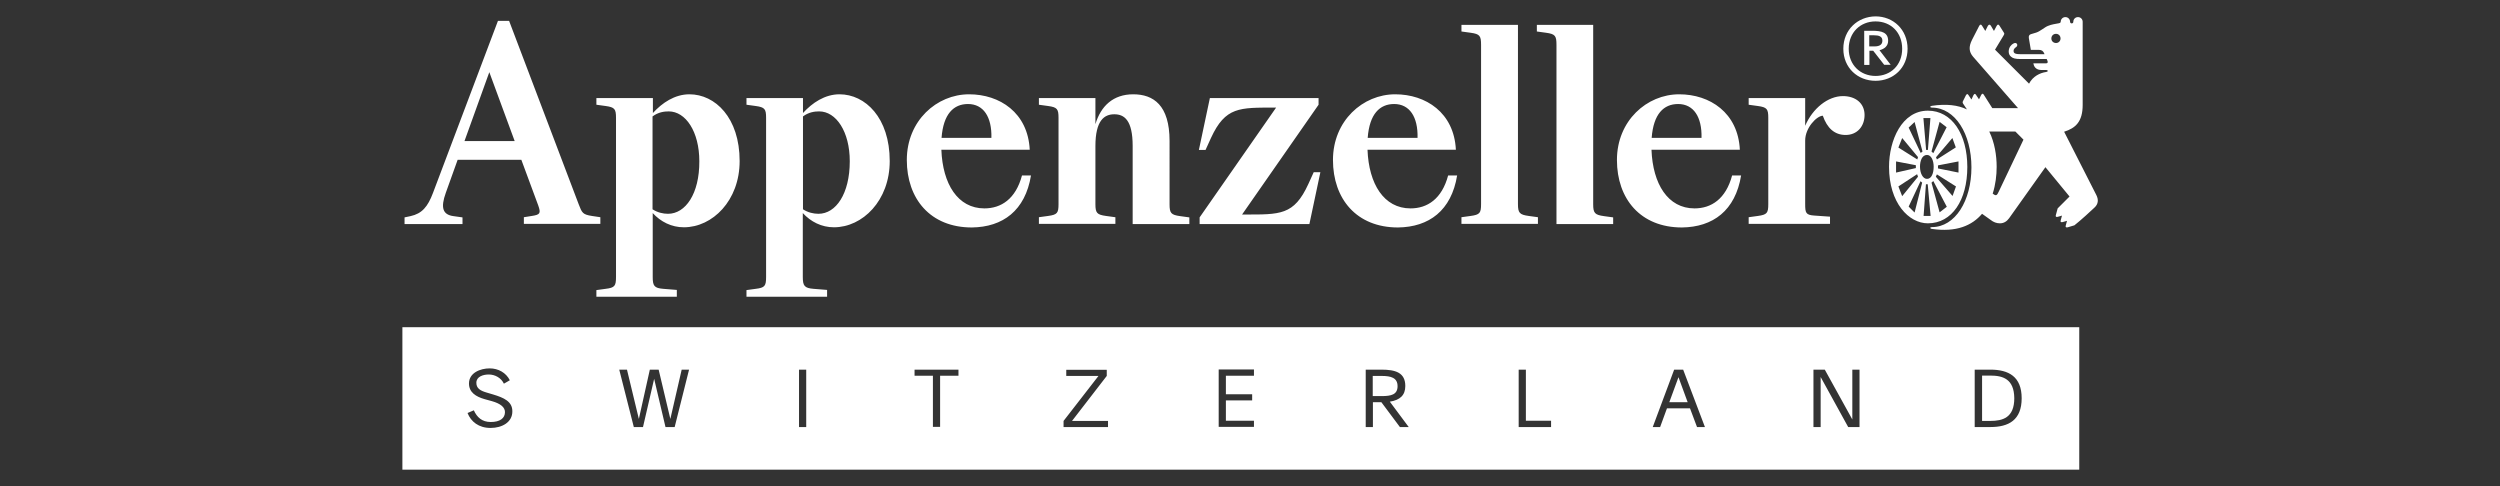
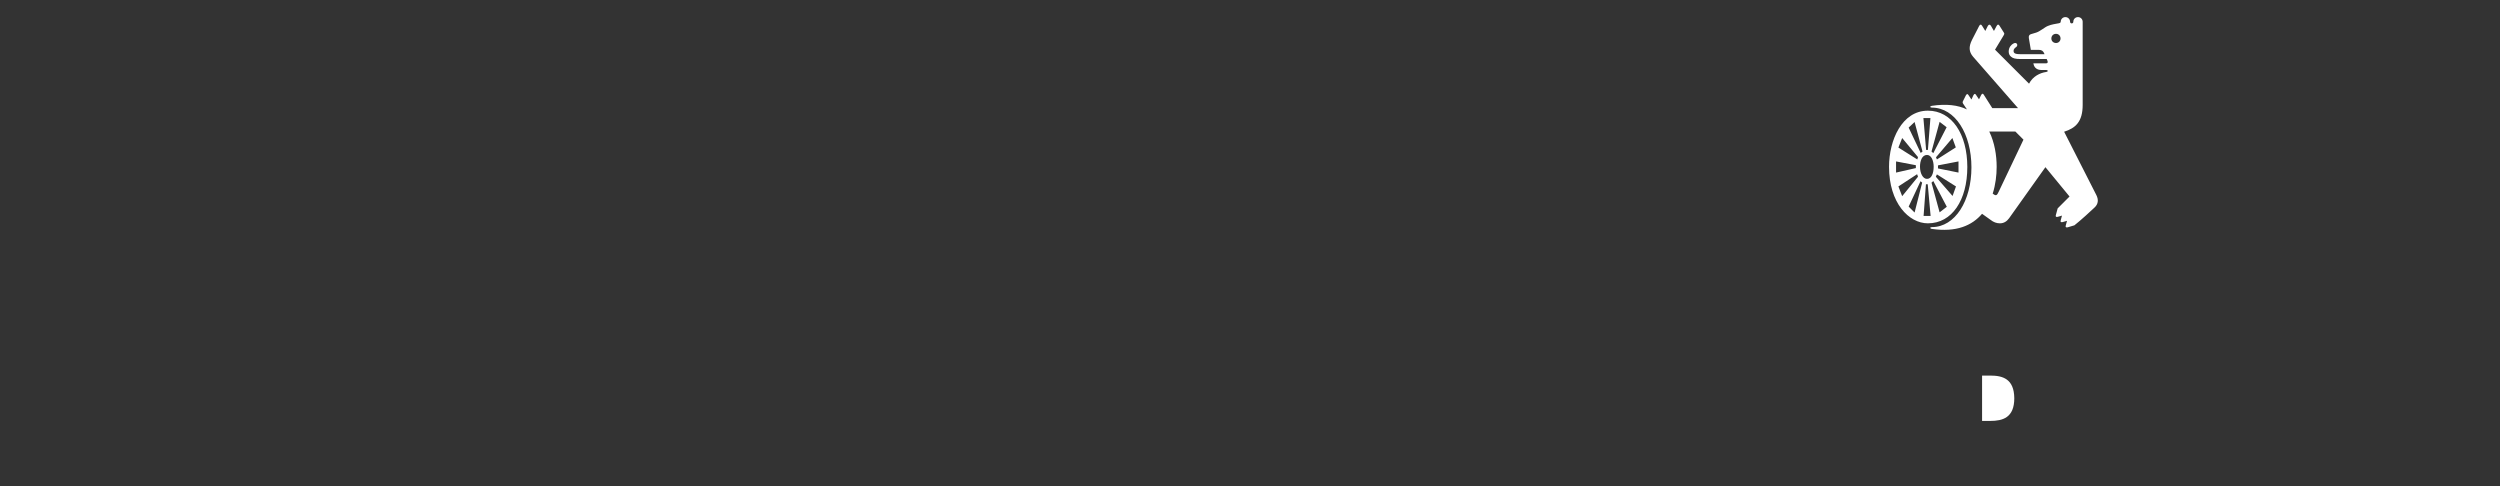
<svg xmlns="http://www.w3.org/2000/svg" version="1.1" id="Calque_1" x="0px" y="0px" viewBox="0 0 1389.2 270.1" style="enable-background:new 0 0 1389.2 270.1;" xml:space="preserve">
  <rect x="0" y="0" width="1389.2" height="270.1" fill="#333333" stroke="none" />
  <style type="text/css">
	.st0{fill:#FFFFFF;}
	.st1{fill:#FF0000;}
	.st2{fill:#221F20;}
</style>
  <g>
    <g>
-       <path class="st0" d="M1017,120.4l-8.6-0.6c-5-0.3-5.3-1.5-5.3-6.5V78.1c0-7.1,6.4-13.7,9.8-13.8c2.4,6.9,6.5,10.7,12.7,10.7    c6.4,0,10.5-4.8,10.5-11.1c0-6.5-5-10.5-12-10.5c-8.4,0-16.9,6.9-21,16.5V54.5h-31.4v3.7l5.1,0.7c5.1,0.7,5.8,1.7,5.8,6.6v47.9    c0,5-0.7,5.9-5.8,6.6l-5.1,0.7v3.7h45.2V120.4z M967.5,97.5h-5c-3.5,13.1-11.6,18.3-20.9,18.3c-14.8,0-23.2-13.6-23.9-32.6h49.1    c-1-20.6-16.7-30.8-33.7-30.8c-18,0-34.6,14.7-34.6,36.5c0,21.6,13.1,37.5,36.1,37.5C951.9,126.2,964.3,117,967.5,97.5     M932.5,57.8c8.6,0,13.3,7.2,13,18.8h-27.7C918.8,63.3,924.5,57.8,932.5,57.8 M864.9,24.9v99.6h31.5v-3.7l-5.1-0.7    c-5.1-0.7-6-1.7-6-6.6V13.8H854v3.7l5.1,0.7C864.2,18.9,864.9,19.9,864.9,24.9 M823,24.9v88.5c0,5-0.7,5.9-5.8,6.6l-5.1,0.7v3.7    h42.5v-3.7l-5.1-0.7c-5.1-0.7-6-1.7-6-6.6V13.8h-31.4v3.7l5.1,0.7C822.3,18.9,823,19.9,823,24.9 M809.7,97.5h-5    c-3.5,13.1-11.6,18.3-20.9,18.3c-14.8,0-23.2-13.6-23.9-32.6H809c-1-20.6-16.7-30.8-33.7-30.8c-18,0-34.6,14.7-34.6,36.5    c0,21.6,13.1,37.5,36.1,37.5C794.1,126.2,806.5,117,809.7,97.5 M774.7,57.8c8.6,0,13.3,7.2,13,18.8H760    C761,63.3,766.7,57.8,774.7,57.8 M732.7,58.2v-3.7h-60.4l-6.1,28.8h3.7l3-6.6c8-17.4,15.9-16.9,35.4-16.9h0.8l-42.5,61v3.7h61    l6.1-28.8H730l-3,6.6c-8,17.4-15.6,16.9-35.7,16.9h-1.1L732.7,58.2z M619.7,120.7l-5.1-0.7c-5.1-0.7-5.9-1.7-5.9-6.6V81.2    c0-14.4,5-17.7,10.5-17.7c5.5,0,10.2,3.2,10.2,17.6v43.4h31.5v-3.7l-5.1-0.7c-5.1-0.7-5.9-1.7-5.9-6.6V78.3    c0-19.9-9-25.9-20.2-25.9c-11.1,0-18,6.5-21,16.6V54.5h-31.4v3.7l5.1,0.7c5.1,0.7,5.8,1.7,5.8,6.6v47.9c0,5-0.7,5.9-5.8,6.6    l-5.1,0.7v3.7h42.5V120.7z M572.9,97.5h-5c-3.5,13.1-11.6,18.3-20.9,18.3c-14.8,0-23.2-13.6-23.9-32.6h49.1    c-1-20.6-16.7-30.8-33.7-30.8c-18,0-34.6,14.7-34.6,36.5c0,21.6,13.1,37.5,36.1,37.5C557.3,126.2,569.7,117,572.9,97.5     M537.9,57.8c8.6,0,13.3,7.2,13,18.8h-27.7C524.2,63.3,529.9,57.8,537.9,57.8 M459.6,165v-3.9l-7.5-0.6c-5.1-0.4-6-1.7-6-6.6    v-35.5c4.4,4.8,10.4,7.9,17.3,7.9c15.9,0,31-14.8,31-36.8c0-24.1-13.6-37.1-27.9-37.1c-8.2,0-15.2,4.8-20.3,10.4v-8.3h-31.4v3.7    l5.1,0.7c5.1,0.7,5.8,1.7,5.8,6.6v88.4c0,5-0.7,6-5.8,6.6l-5.1,0.7v3.7H459.6z M454.8,118.8c-2.8,0-5.8-0.7-8.6-2.5V64.7    c3.2-2.4,6.5-2.8,9-2.8c9.4,0,17,11.2,17,27.7C472.2,107.7,464.5,118.8,454.8,118.8 M376.1,165v-3.9l-7.5-0.6    c-5.1-0.4-5.9-1.7-5.9-6.6v-35.5c4.4,4.8,10.4,7.9,17.3,7.9c15.9,0,31-14.8,31-36.8c0-24.1-13.6-37.1-27.9-37.1    c-8.2,0-15.2,4.8-20.3,10.4v-8.3h-31.4v3.7l5.1,0.7c5.1,0.7,5.8,1.7,5.8,6.6v88.4c0,5-0.7,6-5.8,6.6l-5.1,0.7v3.7H376.1z     M371.2,118.8c-2.8,0-5.8-0.7-8.6-2.5V64.7c3.2-2.4,6.5-2.8,9-2.8c9.4,0,17,11.2,17,27.7C388.7,107.7,380.9,118.8,371.2,118.8     M224.8,124.5H257v-3.7l-5-0.7c-6.1-0.8-7.2-4.8-4.3-12.9l6.6-18.4h35.4l9.4,25.4c1.5,4.3,1.1,5.1-3.6,5.8l-4.4,0.7v3.7h42.5v-3.7    l-4.7-0.7c-5.1-0.8-5.5-1.7-7.3-6.4L282.9,11.6h-6.2l-36.1,95.6c-2.9,7.7-6.1,11.5-12.5,12.9l-3.3,0.7V124.5z M286,78.4h-27.9    l13.8-38.3L286,78.4z" />
-       <path class="st0" d="M1038.8,36v-7.8h2.1l6.1,7.8h3.6l-6.2-8.1c2.8-0.7,4.8-2.4,4.8-5.2c0-4.6-3.4-5.6-8.9-5.6h-4.4v19H1038.8z     M1046,22.6c0,2-1.3,3.2-4.5,3.2h-2.8v-6.2h2.5C1044.1,19.6,1046,20.2,1046,22.6 M1027.3,27.1c0-9.1,6.5-15.2,14.9-15.2    c8.5,0,14.8,6.1,14.8,15.2c0,9-6.3,15.1-14.8,15.1C1033.8,42.2,1027.3,36.1,1027.3,27.1 M1024.3,27.1c0,10.6,8,17.8,17.9,17.8    c9.9,0,17.8-7.2,17.8-17.8c0-10.7-8-18-17.8-18C1032.3,9.2,1024.3,16.5,1024.3,27.1" />
-     </g>
+       </g>
    <path class="st0" d="M1142.5,23.9c-1.5,0-2.6-1.1-2.6-2.5c0-1.5,1.1-2.6,2.6-2.6c1.4,0,2.5,1.1,2.5,2.6   C1145,22.8,1143.9,23.9,1142.5,23.9z M1071.3,124.1c13.4,0,21.9-12.9,21.9-31.3c0-18.3-8.6-31.3-21.9-31.3   c-14.5,0-21.6,16.5-21.6,31.2C1049.7,112.8,1060.7,124.1,1071.3,124.1z M1071.3,83.3h-1l-1.5-17.7h3.9L1071.3,83.3z M1067.3,85   l-6.7-14.1l3.3-3.1l4.4,16.4L1067.3,85z M1073.3,84.2l4.5-16.5l3.9,3l-7.4,14.4L1073.3,84.2z M1107.6,107.8l-0.3-0.2   c1.6-5,2.2-10.2,2.2-14.9c0-6.3-1.1-13.4-4.1-19.6h14.5l4.5,4.5l-13.7,28.8C1109.7,108.6,1109.2,109,1107.6,107.8z M1084.9,76.7   l1.9,5.2l-10.5,6.7l-0.5-1.2L1084.9,76.7z M1057,76.7l8.8,10.6l-0.4,1.3l-10.5-6.6L1057,76.7z M1074.5,92.6c0,3.7-1.2,6.8-3.7,6.8   c-2.3,0-3.9-3.1-3.9-6.8c0-3.1,1.1-6.5,3.9-6.5C1073.2,86.1,1074.5,89.3,1074.5,92.6z M1088.3,95.9l-11.4-2.3v-1.7l11.4-2.2V95.9z    M1064.6,91.8v1.6l-11,2.5v-6.2L1064.6,91.8z M1054.9,103.6l10.4-6.8l0.5,1.4L1057,109L1054.9,103.6z M1076.3,96.9l10.6,6.7   l-1.9,5.3l-9.3-10.7L1076.3,96.9z M1067.2,100.7l0.9,0.8l-4.2,16.6l-3.3-3.3L1067.2,100.7z M1077.8,118l-4.5-16.5l1-0.9l7.5,14.3   L1077.8,118z M1068.9,120l1.3-17.6h1l1.6,17.6H1068.9z M1106.3,122.3c1.4,1.1,3.1,1.8,5,1.8c2.1,0,3.8-1,5.1-2.8l20.2-28.4   l13.4,16.3l-6.6,6.6l-1,3.7c-0.3,0.9,0.2,1.2,1,1l2.4-0.7l-0.7,2.6c-0.3,1,0.2,1.2,1.1,1l2.4-0.7l-0.7,2.6c-0.3,1,0.3,1.2,1.1,1   l3.7-1.1c3.8-3,9.3-8.1,11.1-9.8c2.2-2,2.4-4.4,1.1-7L1147,73.2c6.3-2,10.3-5.5,10.3-14.9V12.1c0-1.4-1.1-2.6-2.6-2.6   c-1.5,0-2.6,1.2-2.6,2.6c0,0.5-0.3,0.9-0.9,0.9c-0.5,0-0.9-0.4-0.9-0.9c0-1.4-1.1-2.6-2.6-2.6c-1.5,0-2.6,1.2-2.6,2.6   c0,0.6-0.6,0.8-2,1c-0.9,0.2-2.9,0.4-5.1,1.3c-1.8,0.7-4.3,3-6.5,3.7l-3,0.9c-0.9,0.3-1.3,1-1.1,2.2l1.1,6.5h4.4   c1.7,0,2.4,0.7,2.9,1.7l0.3,0.7h-13.6c-2,0-2.8-0.3-3.2-0.7c-0.3-0.3-0.4-0.6-0.4-1.1c0-0.9,0.5-1.5,1.5-2.2c1.3-1,0.2-3-1.6-1.9   c-1,0.5-2.6,2-2.6,4.4c0,1.2,0.4,2.2,1.3,2.9c1,0.9,2.4,1.3,5.3,1.3h14.5l0.2,0.4c0.6,1.2,0.6,2-0.7,2h-6.9l0.1,0.4   c0.4,2,1.9,3.3,4.4,3.3h2.5c0.6,0,1,0.2,1,0.5c0,0.3-0.3,0.5-0.9,0.6c-3.4,0.5-7.4,2.4-9.5,6.5l-18.9-18.9l4.7-7.8   c0.5-0.9,0.6-1.1,0.2-1.7l-2.4-3.8c-0.3-0.4-0.4-0.6-0.8-0.6c-0.3,0-0.5,0.2-0.8,0.7l-1.5,2.8l-1.7-2.9c-0.3-0.4-0.5-0.6-0.8-0.6   c-0.3,0-0.6,0.2-0.9,0.7l-1.4,2.8l-1.8-2.9c-0.3-0.4-0.4-0.6-0.8-0.6c-0.3,0-0.5,0.2-0.8,0.7l-4,7.8c-1.9,3.8-1.7,6.6,0.6,9.3   l25,28.6h-14.3l-4.7-7.4c-0.3-0.4-0.4-0.6-0.7-0.6c-0.3,0-0.5,0.2-0.8,0.7l-1.2,2.4l-1.6-2.4c-0.3-0.4-0.4-0.6-0.7-0.6   c-0.3,0-0.5,0.2-0.8,0.7l-1.1,2.4l-1.6-2.4c-0.3-0.4-0.4-0.6-0.7-0.6c-0.3,0-0.5,0.2-0.8,0.7l-1.5,3c-0.4,0.7-0.4,1.1,0.1,1.8l2,3   c-5-2.4-11.3-3.2-19.5-2c-1.2,0.2-1.1,1,0,1c13,0,22,14.7,22,33.2c0,18.5-9,33.2-22,33.2c-1.1,0-1.2,0.8,0,1   c13.6,2,22.4-1.9,27.9-8.4L1106.3,122.3z" />
    <g>
-       <polygon class="st0" points="927.6,223.5 937.8,223.5 932.7,209.6   " />
-       <path class="st0" d="M223.6,181.8v79.2h931.8v-79.2H223.6z M272.6,237.8c-6.6,0-10.9-3.5-12.8-8.3l3.5-1.5    c1.7,3.8,4.5,6.5,9.4,6.5c5.1,0,7.9-2.1,7.9-5.5c0-2.6-2.3-4.7-7.3-6.1l-4-1.1c-4.9-1.4-8.7-3.8-8.7-8.7c0-6,6.4-8.4,11.5-8.4    c4.8,0,9.1,2.4,11.2,6.6l-3.3,1.9c-1.5-3.2-4.9-5.1-8.4-5.1c-3.2,0-6.9,1.2-6.9,4.6c0,3.1,2.2,4.4,5.6,5.4l3.7,1.1    c6,1.8,10.7,3.9,10.7,9.3C284.8,234.6,279,237.8,272.6,237.8z M374.9,237.3h-5.1l-6.3-26.8l-6.2,26.8h-5.1l-8.1-31.9h4.3l6.6,27.4    l6.1-27.4h4.9l6.5,27.4l6.3-27.4h4.1L374.9,237.3z M448,237.3h-4v-31.9h4V237.3z M532.6,208.8h-10.2v28.4h-4v-28.4h-10.2v-3.4    h24.4V208.8z M615.7,237.3h-24.7v-3.4l19.4-25h-17.9v-3.4H615v3.4l-19.3,25h20V237.3z M696.8,208.8h-15.6v10.3h14.6v3.4h-14.6    v11.3h15.6v3.4h-19.6v-31.9h19.6V208.8z M777.9,237.3l-10.3-13.8h0h-4.7v13.8h-4v-31.9h8.7c7.8,0,13.3,1.6,13.3,9.1    c0,5.1-2.9,7.8-8.6,8.7l10.5,14.1H777.9z M861.9,237.3h-18v-31.9h4v28.4h14V237.3z M943,237.3l-3.9-10.4h-12.8l-3.8,10.4h-4.1    l11.9-31.9h5l12.1,31.9H943z M1033.3,237.3h-6.3l-15.3-27.8v27.8h-4v-31.9h6.3l15.3,27.7v-27.7h4V237.3z M1106,237.3h-8.7v-31.9    h8.7c10.1,0,17.4,3.8,17.4,15.9C1123.4,233.5,1116.1,237.3,1106,237.3z" />
      <path class="st0" d="M1105.9,208.7h-4.5v25.2h4.5c7,0,13.4-1.8,13.4-12.6C1119.2,210.5,1112.9,208.7,1105.9,208.7z" />
-       <path class="st0" d="M776.6,214.6c0-4.7-3.7-5.7-8.8-5.7h-5v11.2h5C773,220.1,776.6,219.3,776.6,214.6z" />
    </g>
  </g>
</svg>